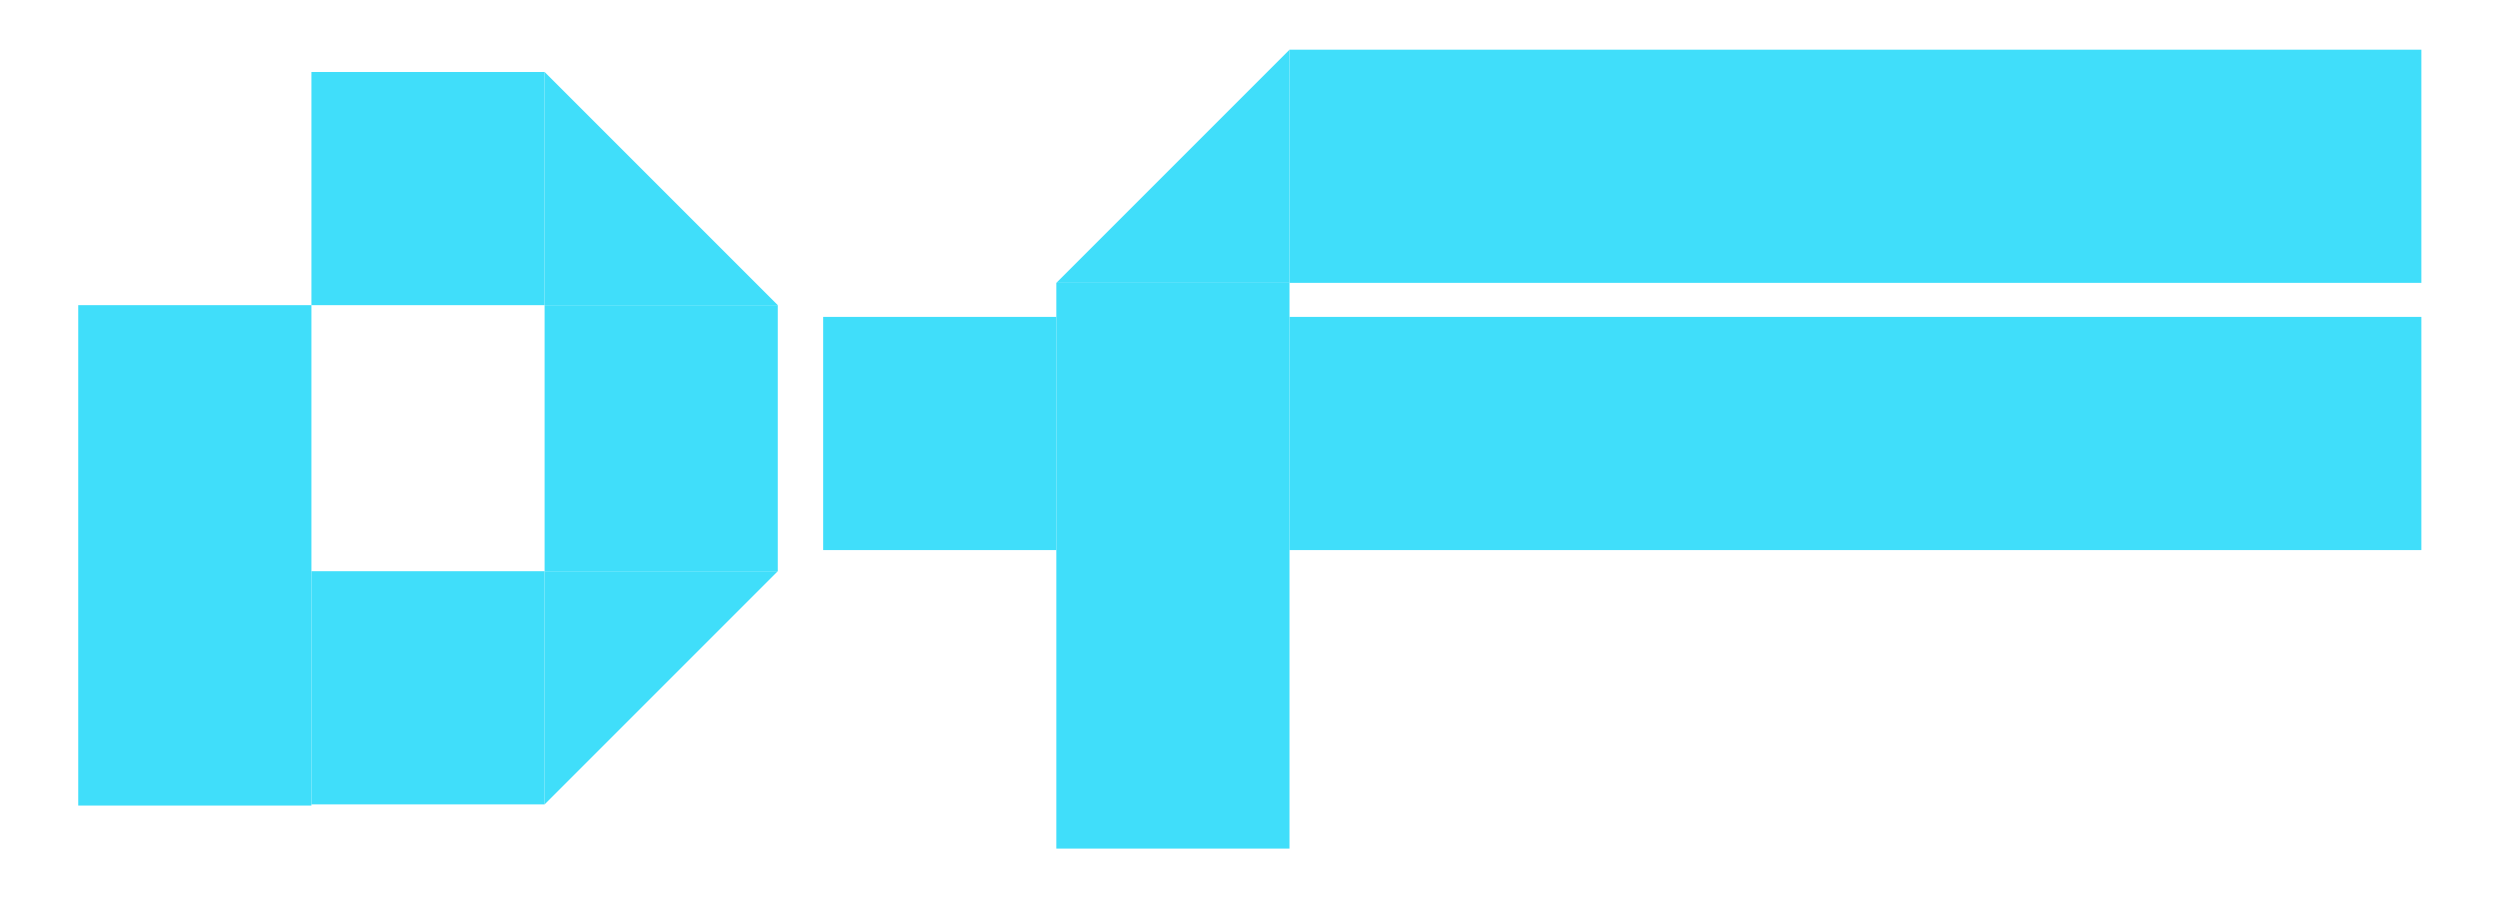
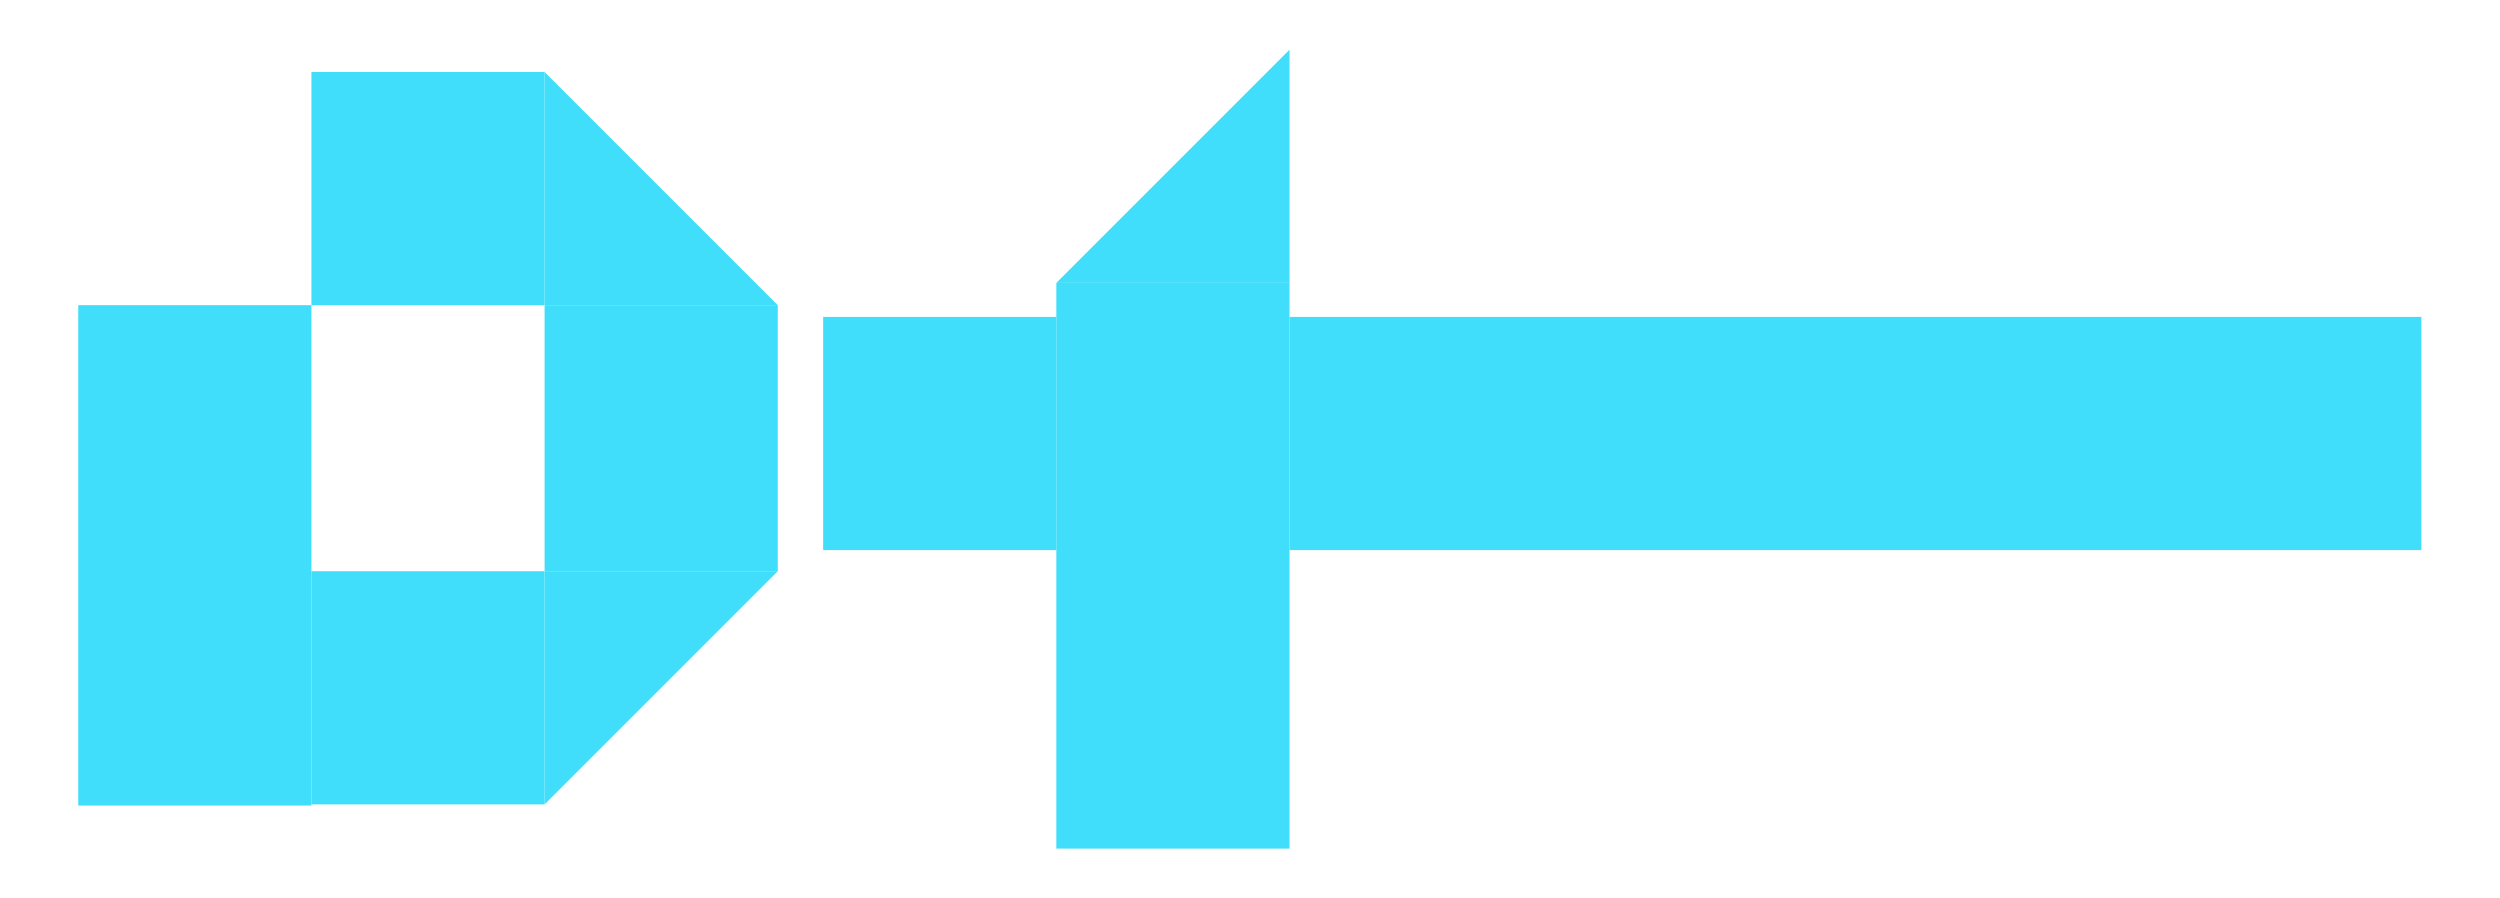
<svg xmlns="http://www.w3.org/2000/svg" id="Layer_1" data-name="Layer 1" version="1.1" viewBox="0 0 639 229.6">
  <defs>
    <style>
      .cls-1 {
        fill: #40defa;
        stroke-width: 0px;
      }
    </style>
  </defs>
-   <rect class="cls-1" x="329.6" y="12.7" width="289.3" height="59.6" />
  <rect class="cls-1" x="329.6" y="81" width="289.3" height="59.6" />
  <rect class="cls-1" x="270" y="72.3" width="59.6" height="144.6" />
  <rect class="cls-1" x="210.4" y="81" width="59.6" height="59.6" />
  <polygon class="cls-1" points="329.6 12.7 270 72.3 329.6 72.3 329.6 12.7" />
  <rect class="cls-1" x="79.6" y="146" width="59.6" height="59.6" />
  <rect class="cls-1" x="139.2" y="78" width="59.6" height="68" />
  <polygon class="cls-1" points="198.8 146 139.2 146 139.2 205.6 198.8 146" />
  <polygon class="cls-1" points="139.2 18.4 139.2 78 198.8 78 139.2 18.4" />
  <rect class="cls-1" x="20" y="78" width="59.6" height="127.9" />
  <rect class="cls-1" x="79.6" y="18.4" width="59.6" height="59.6" />
</svg>